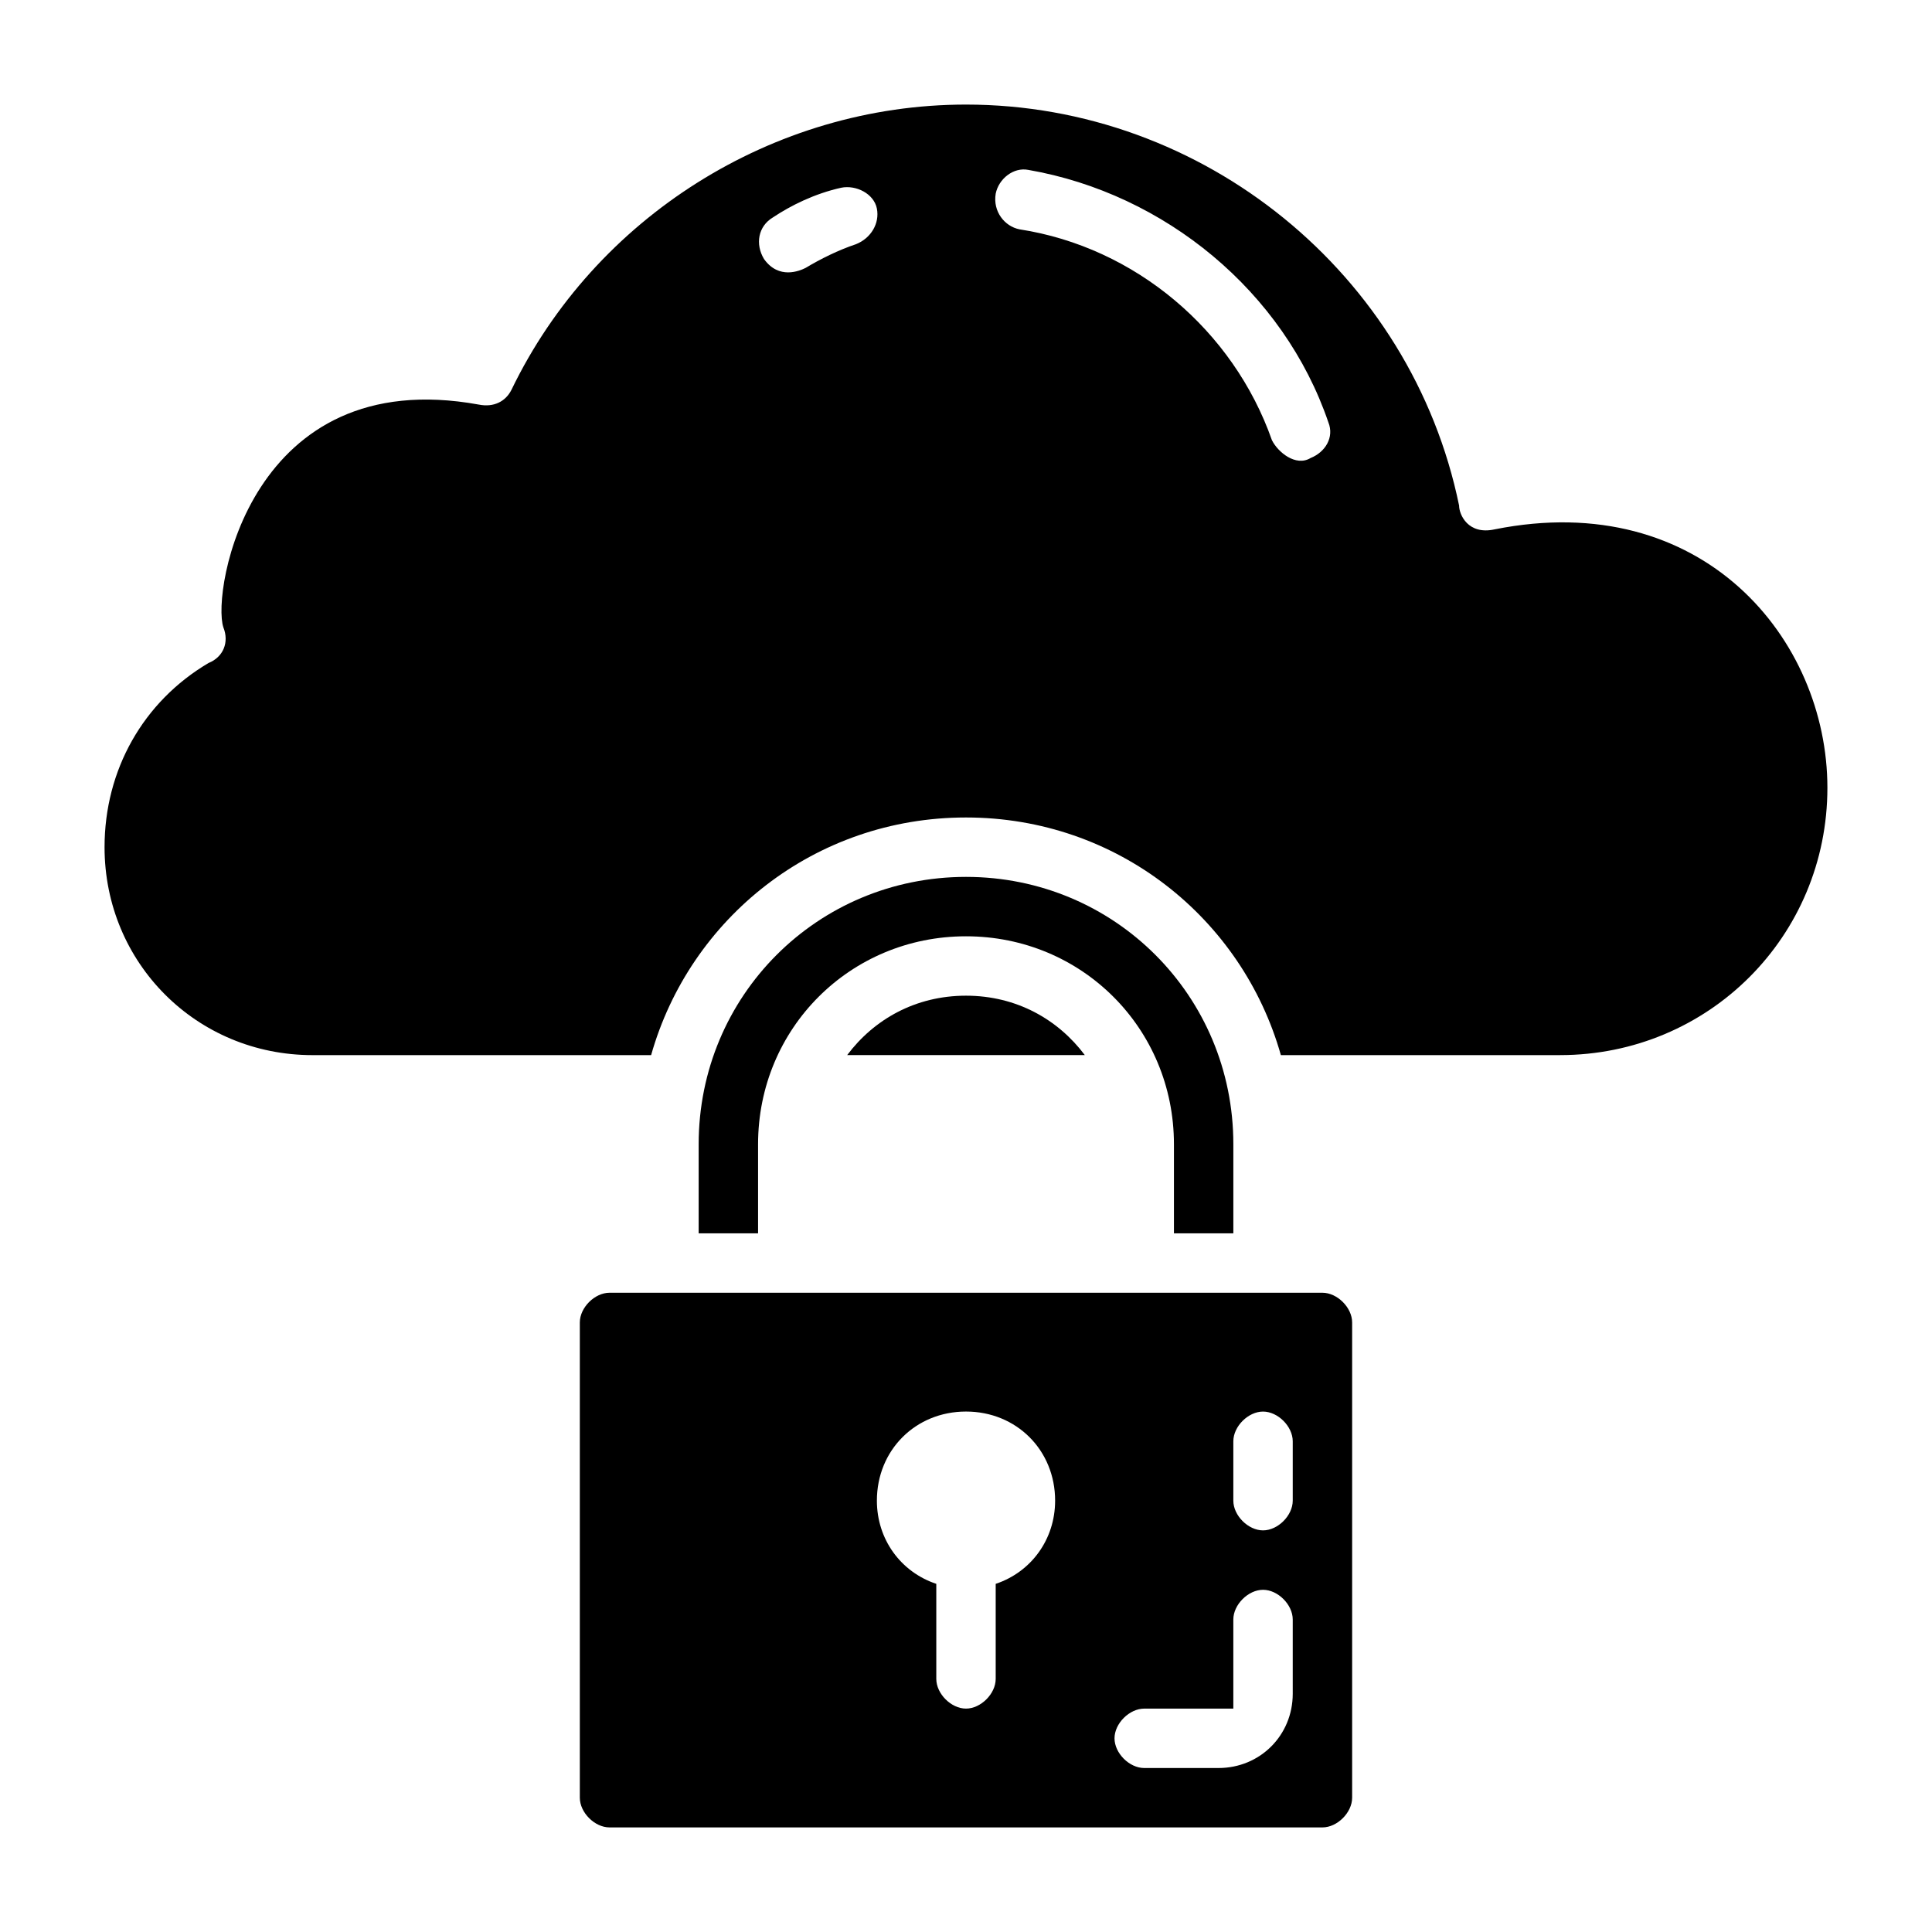
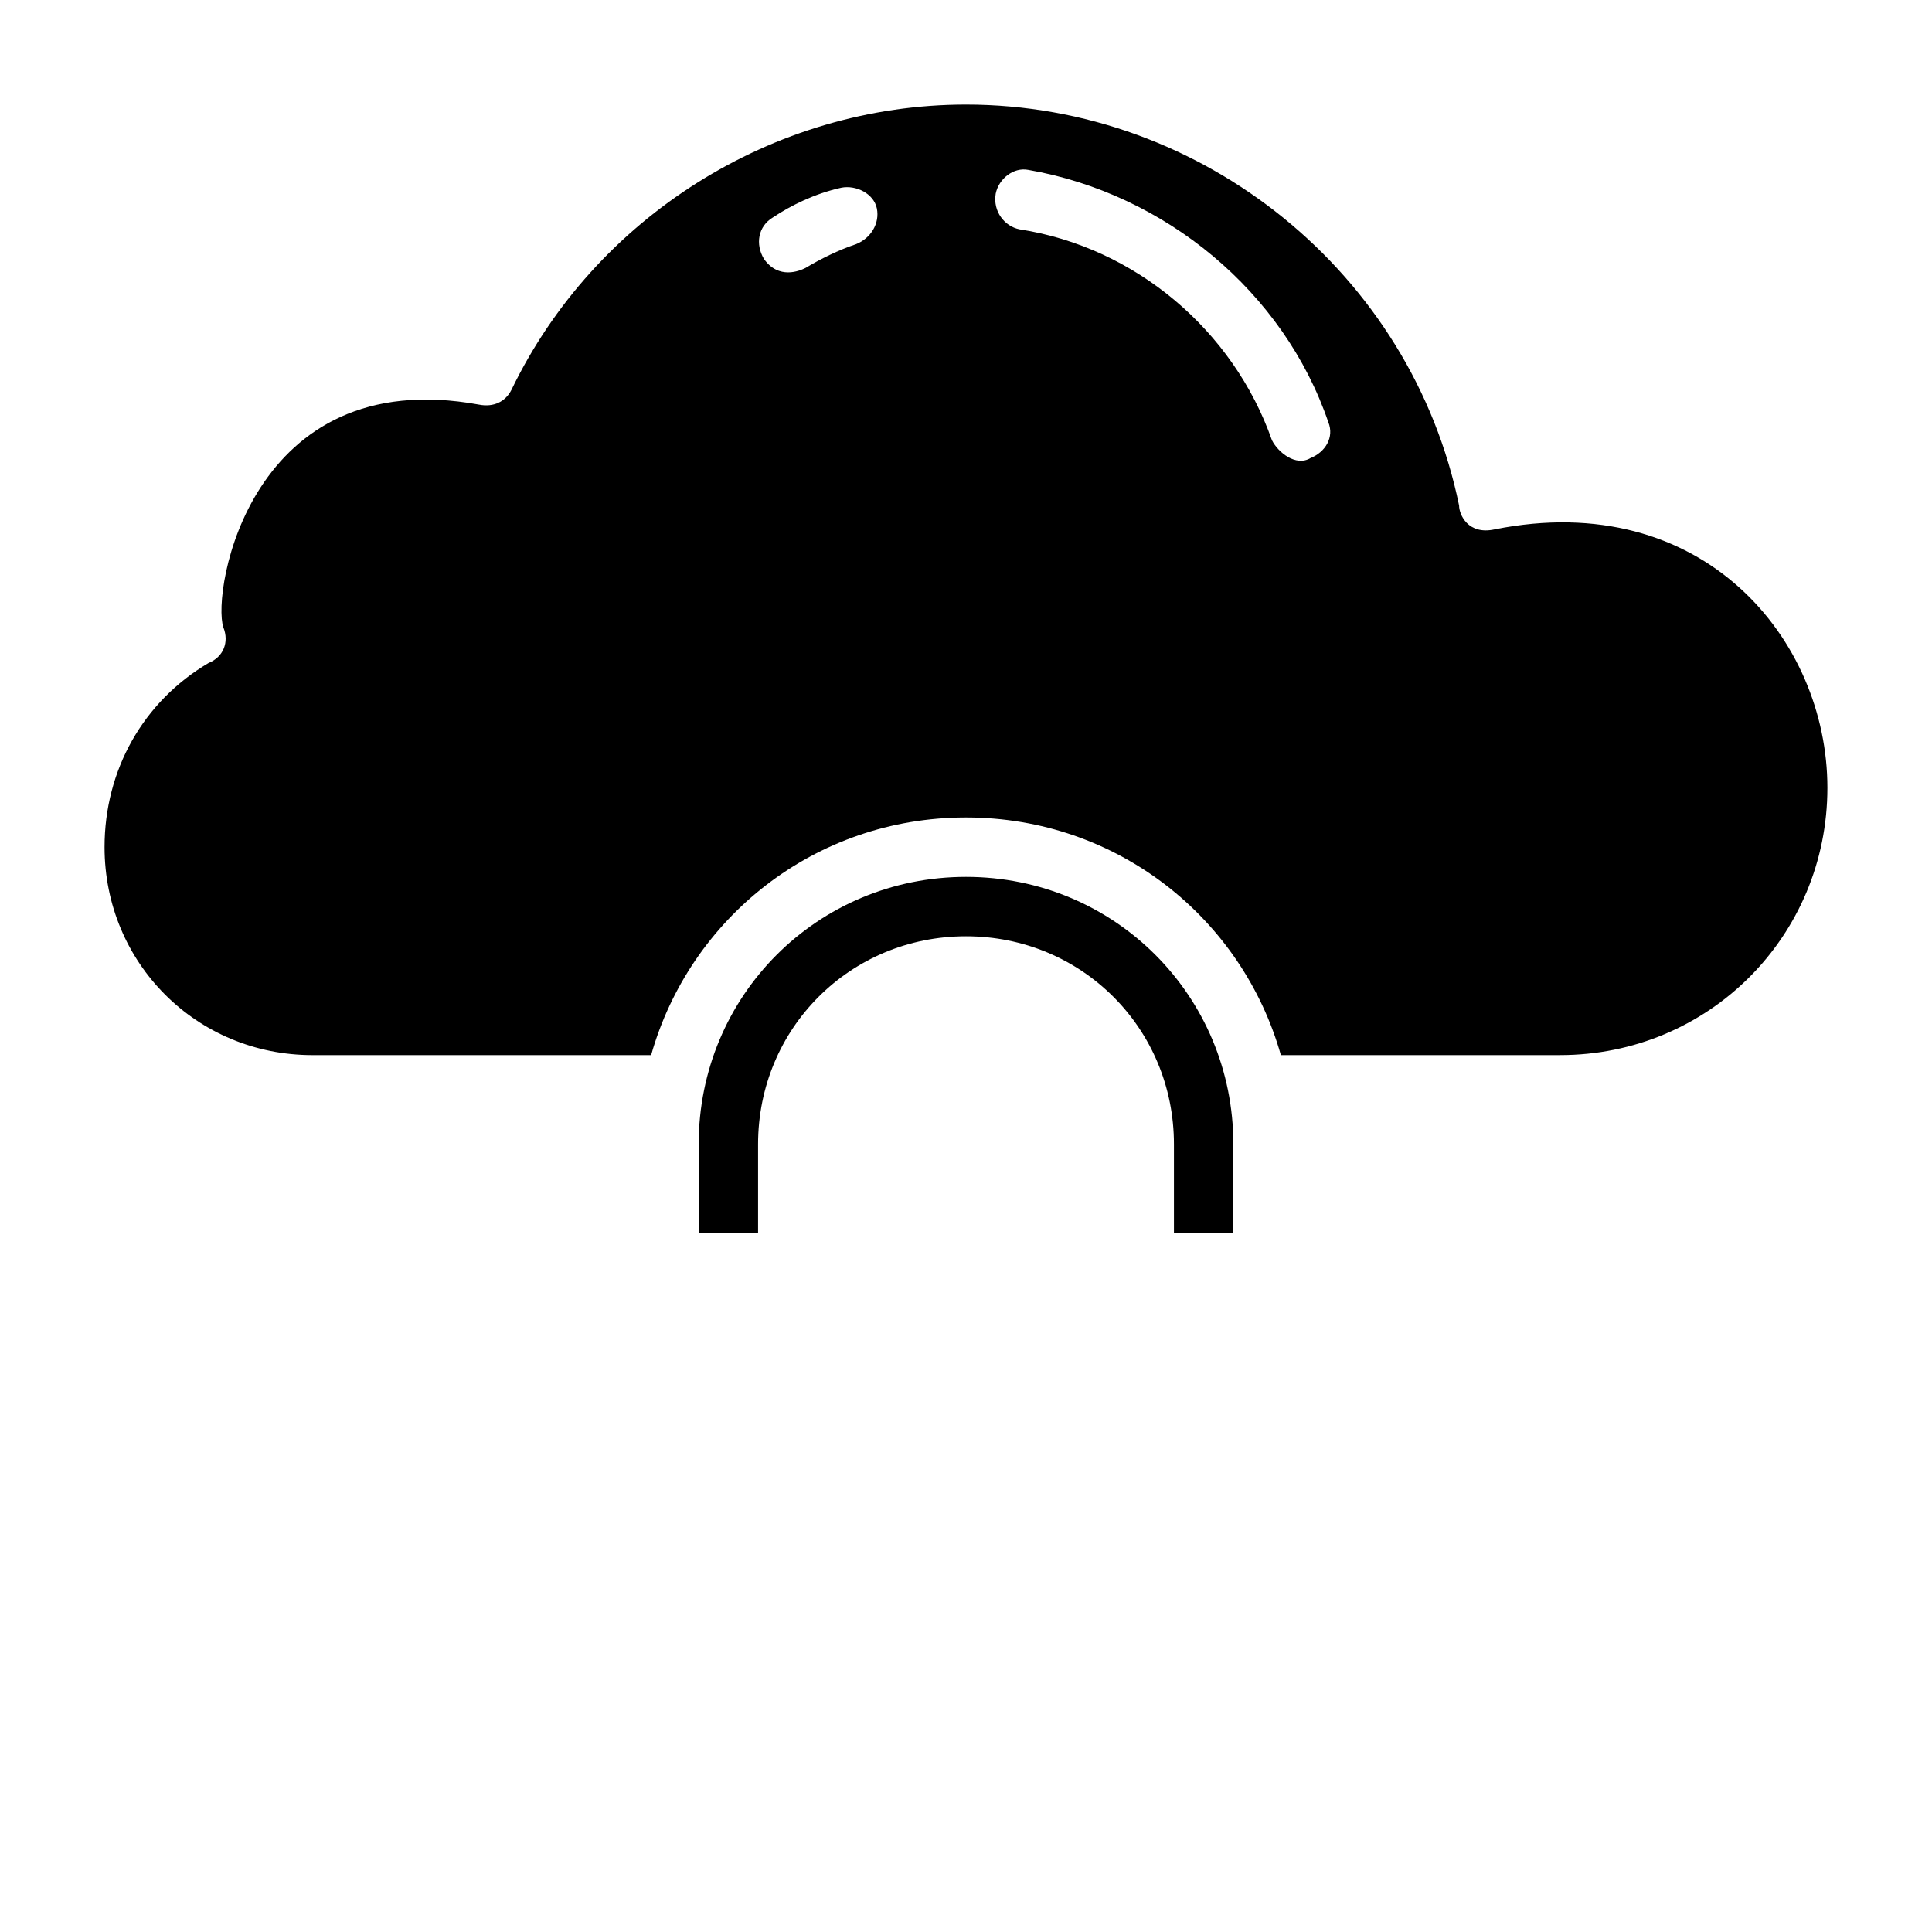
<svg xmlns="http://www.w3.org/2000/svg" fill="#000000" width="800px" height="800px" version="1.1" viewBox="144 144 512 512">
  <g>
    <path d="m540.12 284.28c-7.086 1.574-9.445-3.938-9.445-6.297-12.598-61.402-67.699-106.27-130.68-106.27-51.168 0-98.398 29.914-120.44 75.57-1.574 3.148-4.723 4.723-8.66 3.938-60.613-11.02-70.848 49.594-67.699 59.039 1.574 3.938 0 7.871-3.938 9.445-17.316 10.234-27.551 28.34-27.551 48.809 0 30.699 24.402 55.105 55.105 55.105h89.742c10.234-36.211 43.297-62.977 83.445-62.977 40.148 0 73.211 26.766 83.445 62.977l73.988-0.004c39.359 0 70.848-31.488 70.848-70.848 0.004-39.359-33.059-79.508-88.164-68.484zm-169.25-75.574c-4.723 1.574-9.445 3.938-13.383 6.297-1.574 0.789-7.086 3.148-11.02-2.363-2.363-3.938-1.574-8.66 2.363-11.02 4.723-3.148 11.02-6.297 18.105-7.871 3.938-0.789 8.66 1.574 9.445 5.512 0.785 3.938-1.574 7.871-5.512 9.445zm120.44 56.68c-3.938 2.363-8.66-1.574-10.234-4.723-10.234-29.125-36.211-51.168-66.914-55.891-3.934-0.789-7.082-4.723-6.293-9.449 0.789-3.938 4.723-7.086 8.66-6.297 36.211 6.297 67.699 32.273 79.508 66.914 1.574 3.934-0.789 7.871-4.727 9.445z" />
    <path d="m470.85 470.85v-23.617c0-39.359-31.488-70.848-70.848-70.848s-70.848 31.488-70.848 70.848v23.617h15.742v-23.617c0-30.699 24.402-55.105 55.105-55.105 30.699 0 55.105 24.402 55.105 55.105v23.617z" />
-     <path d="m368.51 423.61h62.977c-7.086-9.445-18.105-15.742-31.488-15.742s-24.406 6.297-31.488 15.742z" />
-     <path d="m494.46 486.59h-188.93c-3.938 0-7.871 3.938-7.871 7.871v125.95c0 3.938 3.938 7.871 7.871 7.871h188.93c3.938 0 7.871-3.938 7.871-7.871v-125.95c0-3.934-3.938-7.871-7.875-7.871zm-86.59 77.148v25.188c0 3.938-3.938 7.871-7.871 7.871-3.938 0-7.871-3.938-7.871-7.871v-25.191c-9.445-3.148-15.742-11.809-15.742-22.043 0-13.383 10.234-23.617 23.617-23.617 13.383 0 23.617 10.234 23.617 23.617-0.008 10.238-6.305 18.895-15.75 22.047zm78.719 29.125c0 11.02-8.66 19.68-19.68 19.68h-19.68c-3.938 0-7.871-3.938-7.871-7.871 0-3.938 3.938-7.871 7.871-7.871h23.617v-23.617c0-3.938 3.938-7.871 7.871-7.871 3.938 0 7.871 3.938 7.871 7.871zm0-51.168c0 3.938-3.938 7.871-7.871 7.871-3.938 0-7.871-3.938-7.871-7.871v-15.742c0-3.938 3.938-7.871 7.871-7.871 3.938 0 7.871 3.938 7.871 7.871z" />
  </g>
</svg>